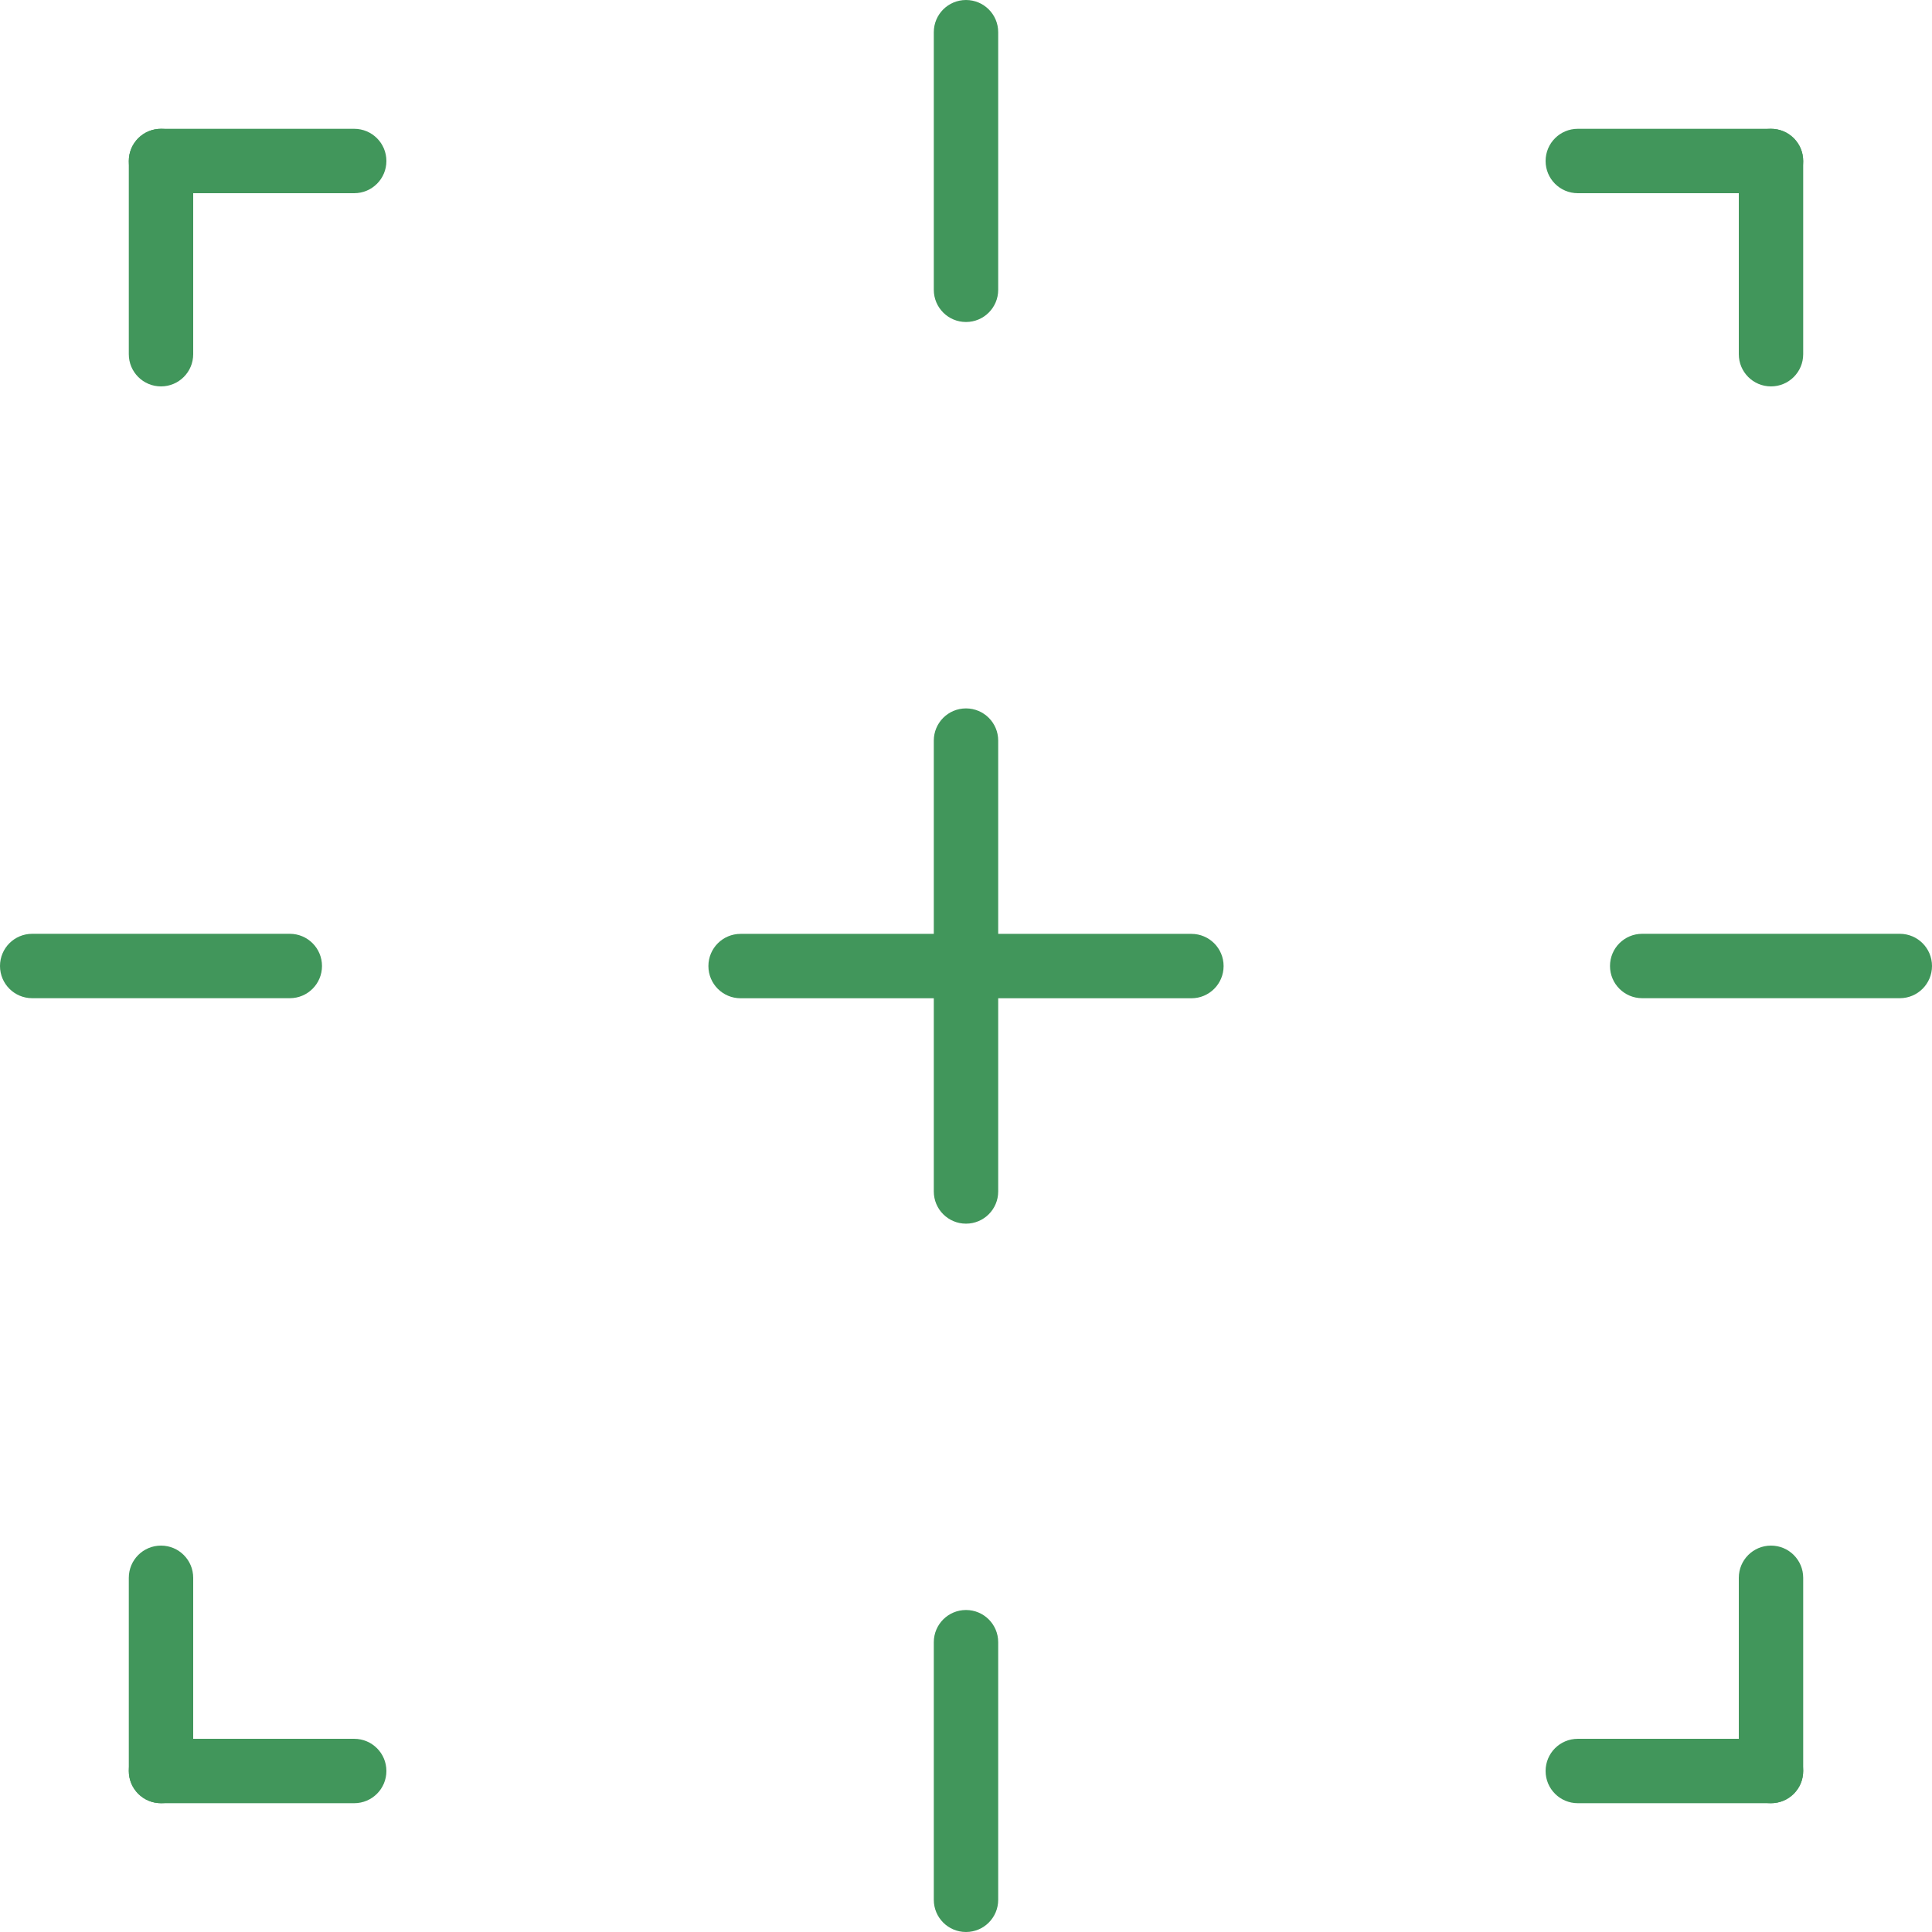
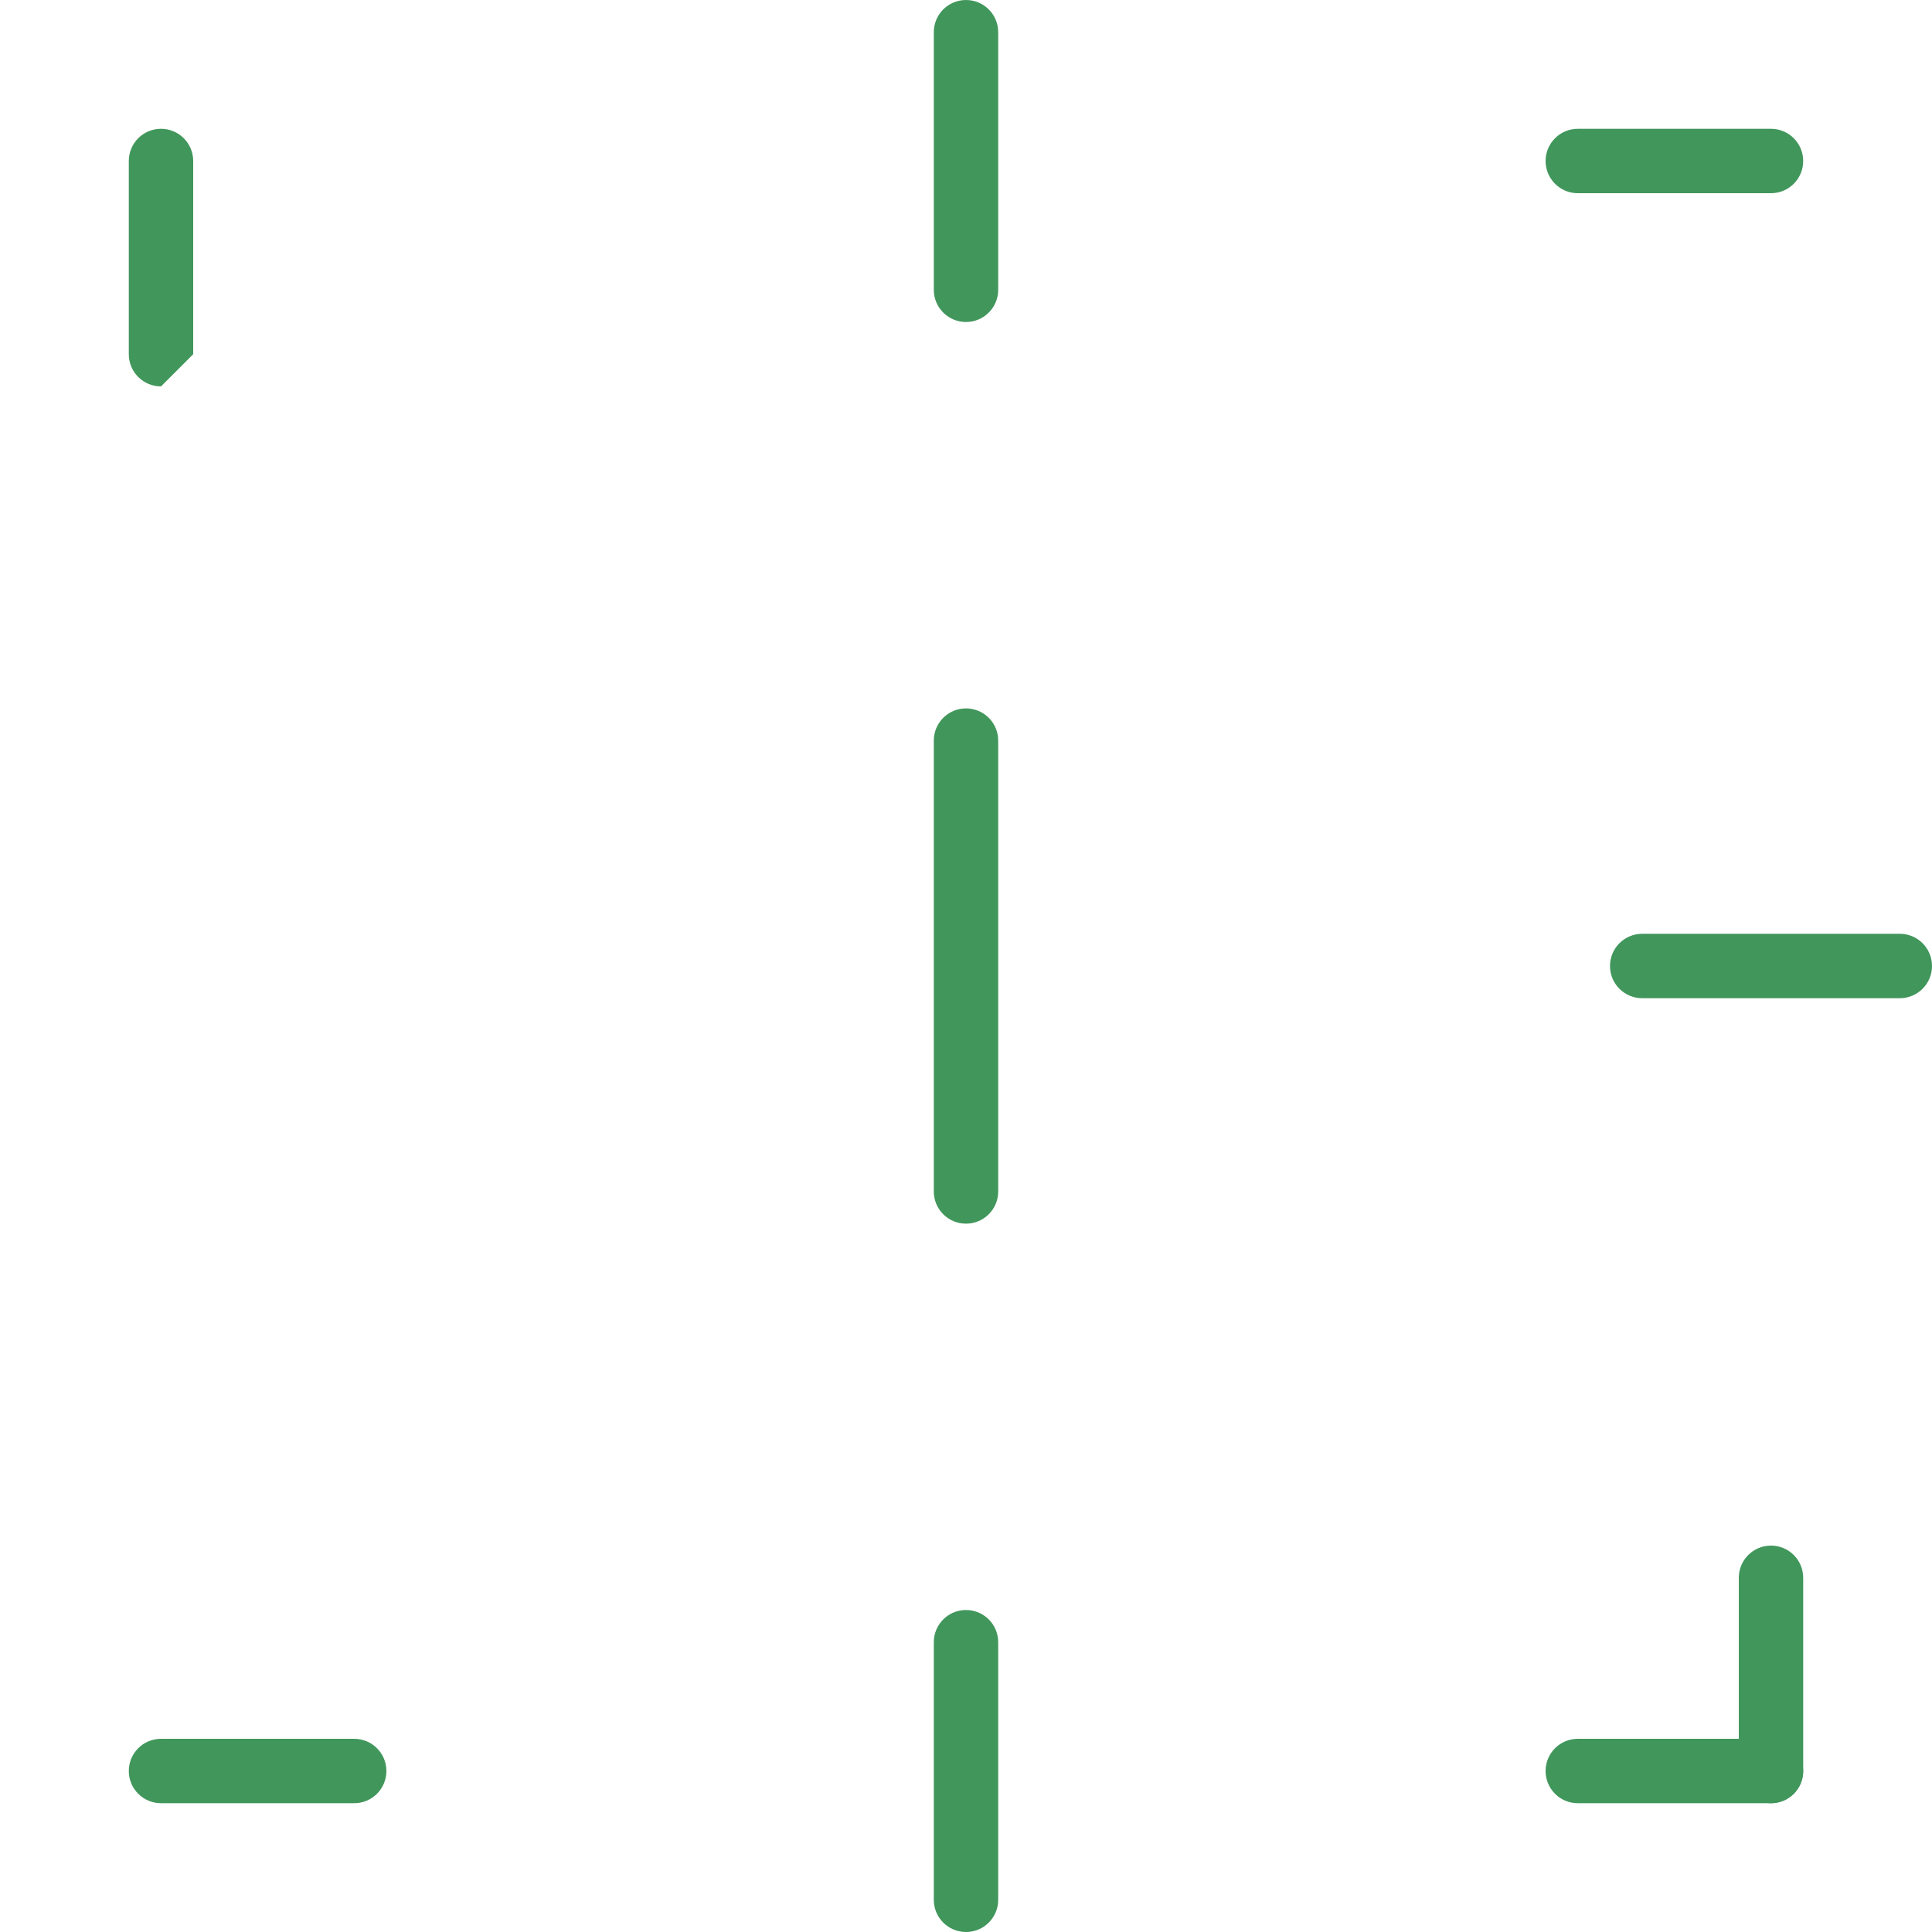
<svg xmlns="http://www.w3.org/2000/svg" height="800px" width="800px" version="1.1" id="Layer_1" viewBox="0 0 512 512" xml:space="preserve">
  <g>
    <path style="fill:#41965B;" d="M469.333,477.867h-51.2c-4.719,0-8.533-3.814-8.533-8.533c0-4.719,3.814-8.533,8.533-8.533h51.2   c4.719,0,8.533,3.814,8.533,8.533C477.867,474.052,474.052,477.867,469.333,477.867" />
    <path style="fill:#41965B;" d="M469.333,51.2h-51.2c-4.719,0-8.533-3.814-8.533-8.533s3.814-8.533,8.533-8.533h51.2   c4.719,0,8.533,3.814,8.533,8.533S474.052,51.2,469.333,51.2" />
    <path style="fill:#41965B;" d="M93.867,477.867h-51.2c-4.719,0-8.533-3.814-8.533-8.533c0-4.719,3.814-8.533,8.533-8.533h51.2   c4.719,0,8.533,3.814,8.533,8.533C102.4,474.052,98.586,477.867,93.867,477.867" />
-     <path style="fill:#41965B;" d="M93.867,51.2h-51.2c-4.719,0-8.533-3.814-8.533-8.533s3.814-8.533,8.533-8.533h51.2   c4.719,0,8.533,3.814,8.533,8.533S98.586,51.2,93.867,51.2" />
-     <path style="fill:#41965B;" d="M42.667,102.4c-4.719,0-8.533-3.814-8.533-8.533v-51.2c0-4.719,3.814-8.533,8.533-8.533   s8.533,3.814,8.533,8.533v51.2C51.2,98.586,47.386,102.4,42.667,102.4" />
-     <path style="fill:#41965B;" d="M469.333,102.4c-4.719,0-8.533-3.814-8.533-8.533v-51.2c0-4.719,3.814-8.533,8.533-8.533   c4.719,0,8.533,3.814,8.533,8.533v51.2C477.867,98.586,474.052,102.4,469.333,102.4" />
+     <path style="fill:#41965B;" d="M42.667,102.4c-4.719,0-8.533-3.814-8.533-8.533v-51.2c0-4.719,3.814-8.533,8.533-8.533   s8.533,3.814,8.533,8.533v51.2" />
    <path style="fill:#41965B;" d="M469.333,477.867c-4.719,0-8.533-3.814-8.533-8.533v-51.2c0-4.719,3.814-8.533,8.533-8.533   c4.719,0,8.533,3.814,8.533,8.533v51.2C477.867,474.052,474.052,477.867,469.333,477.867" />
-     <path style="fill:#41965B;" d="M42.667,477.867c-4.719,0-8.533-3.814-8.533-8.533v-51.2c0-4.719,3.814-8.533,8.533-8.533   s8.533,3.814,8.533,8.533v51.2C51.2,474.052,47.386,477.867,42.667,477.867" />
-     <path style="fill:#41965B;" d="M76.8,264.533H8.533C3.814,264.533,0,260.719,0,256c0-4.719,3.814-8.533,8.533-8.533H76.8   c4.719,0,8.533,3.814,8.533,8.533C85.333,260.719,81.519,264.533,76.8,264.533" />
    <path style="fill:#41965B;" d="M503.467,264.533H435.2c-4.719,0-8.533-3.814-8.533-8.533c0-4.719,3.814-8.533,8.533-8.533h68.267   c4.719,0,8.533,3.814,8.533,8.533C512,260.719,508.186,264.533,503.467,264.533" />
    <path style="fill:#41965B;" d="M256,512c-4.719,0-8.533-3.814-8.533-8.533V435.2c0-4.719,3.814-8.533,8.533-8.533   c4.719,0,8.533,3.814,8.533,8.533v68.267C264.533,508.186,260.719,512,256,512" />
    <path style="fill:#41965B;" d="M256,85.333c-4.719,0-8.533-3.814-8.533-8.533V8.533C247.467,3.814,251.281,0,256,0   c4.719,0,8.533,3.814,8.533,8.533V76.8C264.533,81.519,260.719,85.333,256,85.333" />
-     <path style="fill:#41965B;" d="M315.733,264.55H196.267c-4.719,0-8.533-3.814-8.533-8.533c0-4.719,3.814-8.533,8.533-8.533h119.467   c4.719,0,8.533,3.814,8.533,8.533C324.267,260.736,320.452,264.55,315.733,264.55" />
    <path style="fill:#41965B;" d="M256,324.284c-4.719,0-8.533-3.814-8.533-8.533V196.267c0-4.719,3.814-8.533,8.533-8.533   c4.719,0,8.533,3.814,8.533,8.533V315.75C264.533,320.469,260.719,324.284,256,324.284" />
  </g>
</svg>